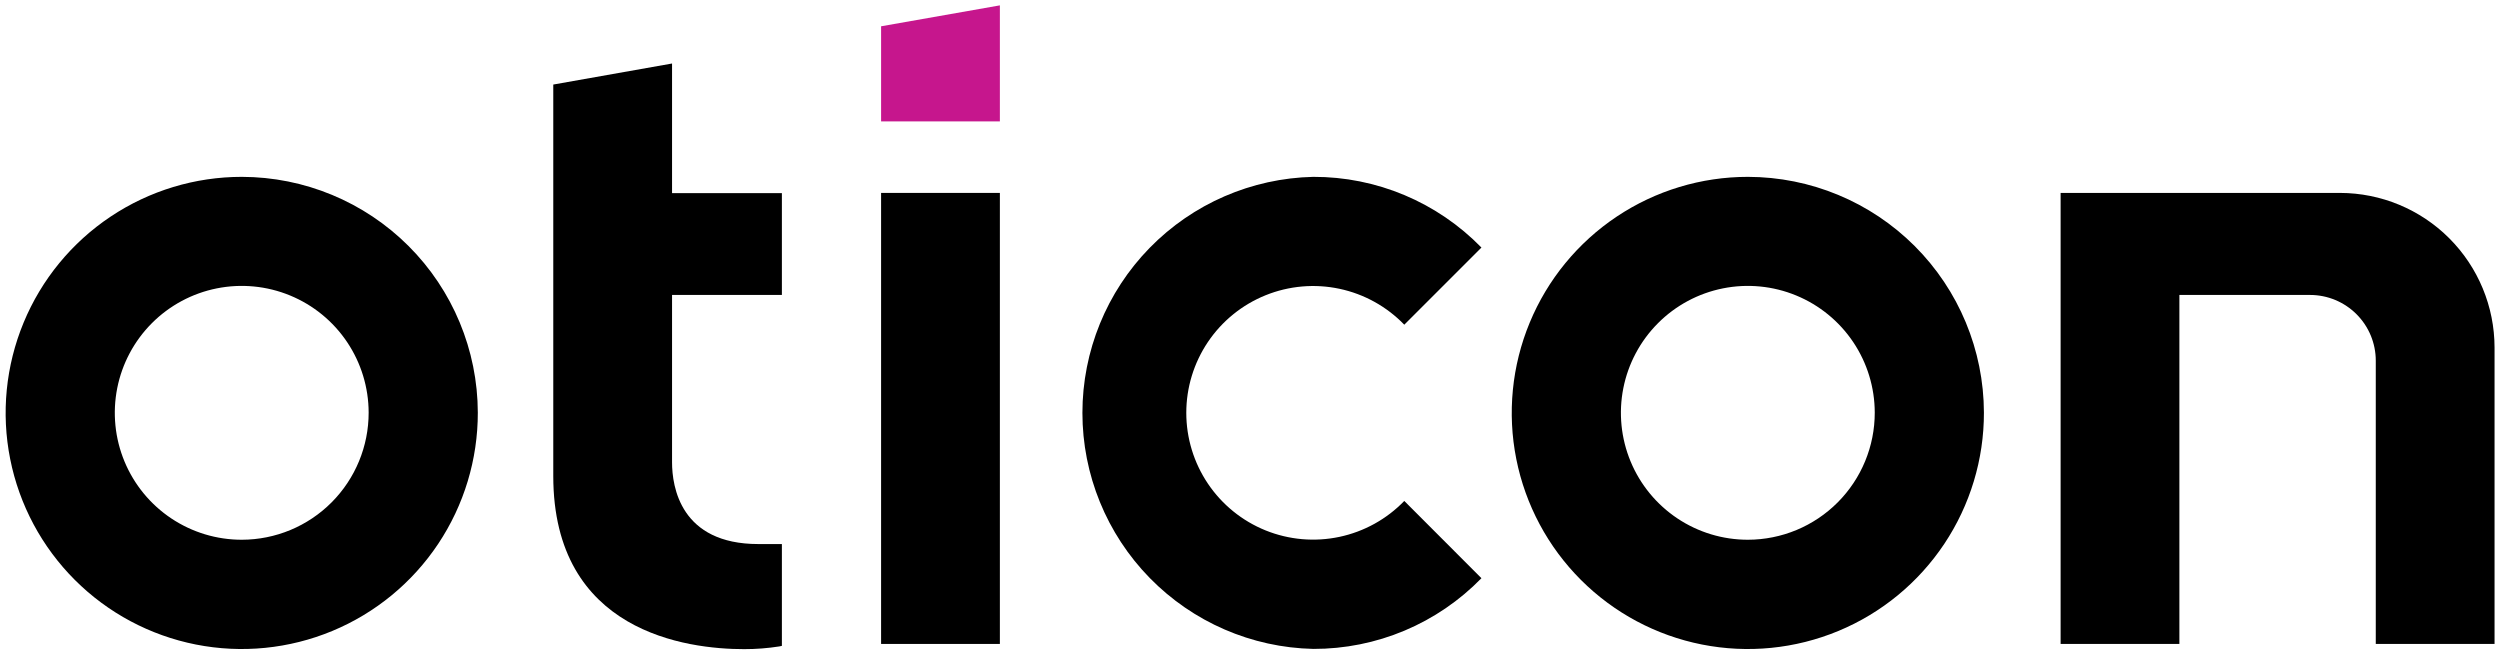
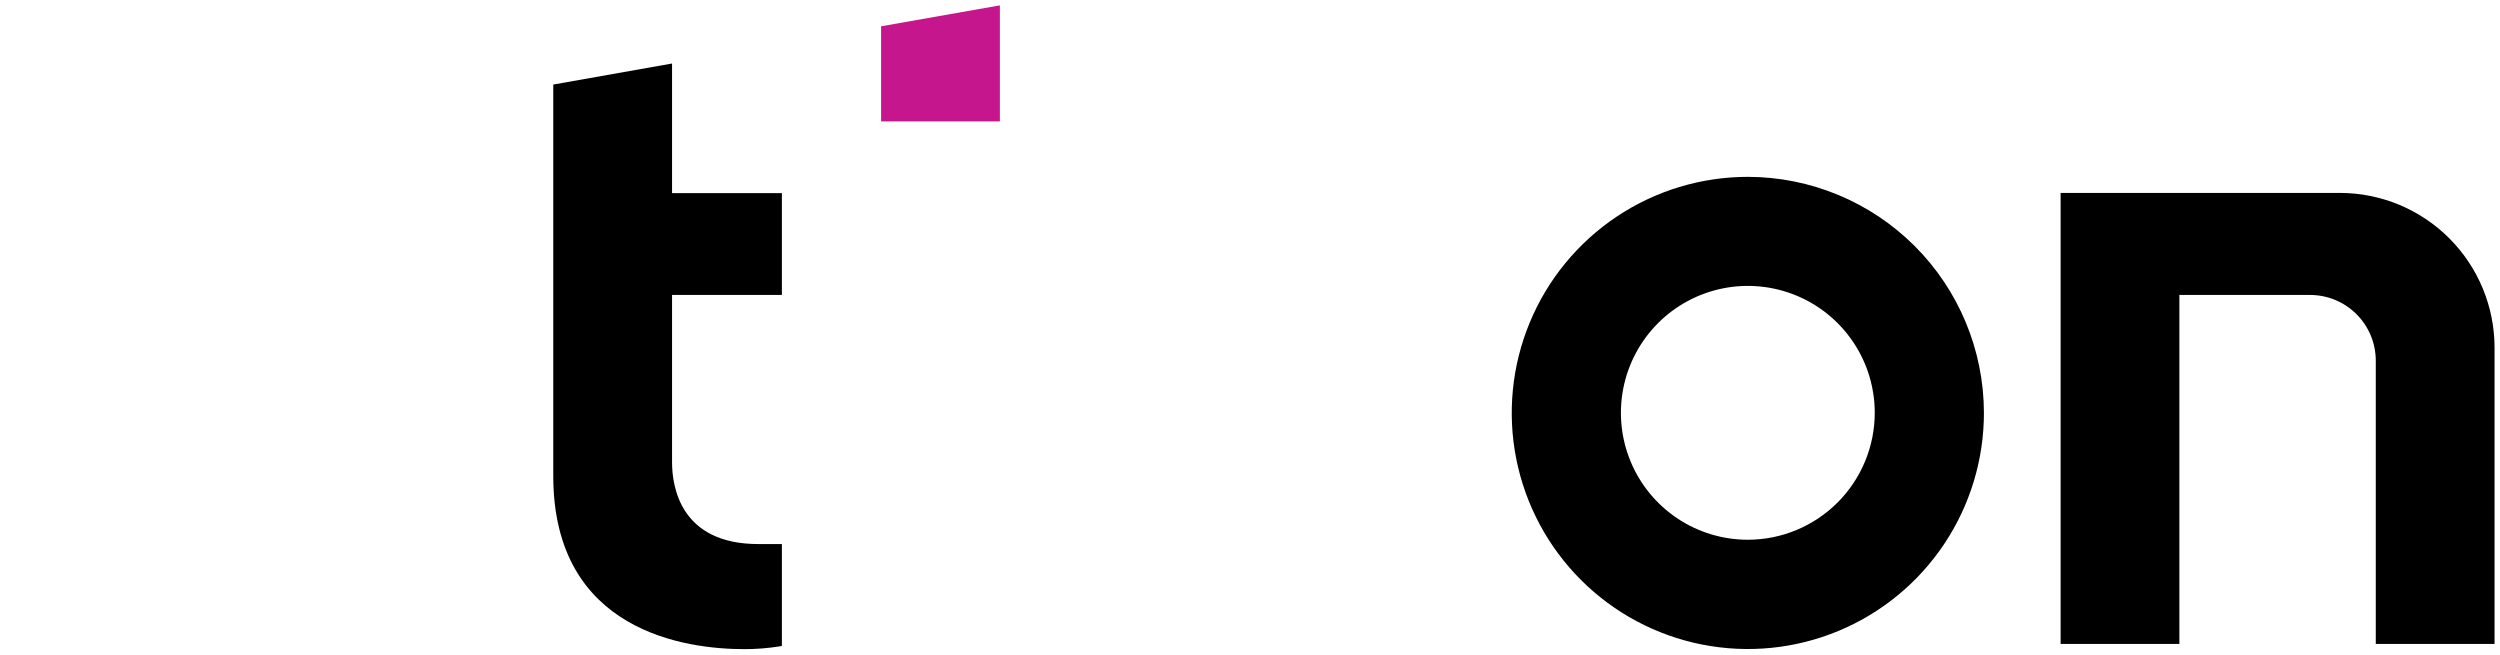
<svg xmlns="http://www.w3.org/2000/svg" width="233" height="61" viewBox="0 0 233 61" fill="none">
  <g clip-path="url(#clip0_142_1137)">
    <path d="M82.118 11.317H93.188V0.5L82.118 2.45V11.317Z" fill="#C6168D" />
-     <path d="M122.403 16.483C116.652 16.609 111.179 18.982 107.157 23.093C103.134 27.205 100.881 32.728 100.881 38.481C100.881 44.233 103.134 49.756 107.157 53.868C111.179 57.98 116.652 60.353 122.403 60.478C125.322 60.485 128.214 59.905 130.905 58.773C133.596 57.641 136.033 55.98 138.07 53.889L130.879 46.688C129.243 48.382 127.138 49.547 124.835 50.036C122.531 50.525 120.135 50.315 117.951 49.433C115.768 48.55 113.899 47.036 112.582 45.083C111.265 43.131 110.562 40.83 110.562 38.475C110.562 36.121 111.265 33.82 112.582 31.867C113.899 29.915 115.768 28.401 117.951 27.518C120.135 26.636 122.531 26.425 124.835 26.914C127.138 27.403 129.243 28.569 130.879 30.262L138.07 23.072C136.033 20.981 133.596 19.32 130.905 18.188C128.214 17.056 125.322 16.476 122.403 16.483Z" fill="black" />
-     <path d="M22.54 16.483C18.186 16.481 13.93 17.77 10.309 20.188C6.689 22.606 3.867 26.043 2.201 30.066C0.535 34.088 0.099 38.514 0.95 42.784C1.8 47.053 3.898 50.975 6.978 54.052C10.058 57.129 13.981 59.223 18.252 60.069C22.523 60.916 26.948 60.476 30.969 58.806C34.989 57.136 38.424 54.311 40.839 50.688C43.253 47.065 44.538 42.808 44.532 38.454C44.518 32.628 42.196 27.044 38.074 22.926C33.952 18.808 28.366 16.491 22.54 16.483V16.483ZM22.54 50.304C20.2 50.307 17.913 49.615 15.967 48.318C14.021 47.02 12.503 45.174 11.605 43.014C10.708 40.854 10.471 38.477 10.924 36.182C11.378 33.887 12.502 31.778 14.153 30.122C15.805 28.466 17.911 27.336 20.204 26.877C22.498 26.417 24.876 26.648 27.039 27.54C29.201 28.431 31.051 29.944 32.354 31.887C33.657 33.83 34.354 36.115 34.358 38.454C34.361 41.593 33.118 44.603 30.902 46.825C28.686 49.048 25.678 50.299 22.54 50.304V50.304Z" fill="black" />
    <path d="M51.565 7.88V44.359C51.565 58.918 64.006 60.5 69.362 60.5C70.456 60.501 71.549 60.416 72.63 60.247L72.872 60.194V50.706H70.679C63.426 50.706 62.635 45.371 62.635 43.083V27.49H72.872V18.001H62.635V5.919L51.565 7.88Z" fill="black" />
    <path d="M162.909 16.483C158.555 16.481 154.299 17.77 150.678 20.188C147.058 22.606 144.236 26.043 142.57 30.066C140.904 34.088 140.468 38.514 141.319 42.784C142.169 47.053 144.267 50.975 147.347 54.052C150.427 57.129 154.351 59.223 158.621 60.069C162.892 60.916 167.317 60.476 171.338 58.806C175.359 57.136 178.793 54.311 181.208 50.688C183.622 47.065 184.908 42.808 184.901 38.454C184.887 32.628 182.565 27.044 178.443 22.926C174.321 18.808 168.735 16.491 162.909 16.483V16.483ZM162.909 50.304C160.57 50.307 158.282 49.615 156.336 48.318C154.39 47.02 152.872 45.174 151.974 43.014C151.077 40.854 150.84 38.477 151.293 36.182C151.747 33.887 152.871 31.778 154.523 30.122C156.174 28.466 158.28 27.336 160.574 26.877C162.867 26.417 165.245 26.648 167.408 27.54C169.57 28.431 171.42 29.944 172.723 31.887C174.026 33.83 174.723 36.115 174.727 38.454C174.73 41.593 173.487 44.603 171.271 46.825C169.055 49.048 166.047 50.299 162.909 50.304V50.304Z" fill="black" />
-     <path d="M82.118 60.015H93.188V17.98H82.118V60.015Z" fill="black" />
    <path d="M221.422 60.015H232.492V32.392C232.489 28.573 230.971 24.91 228.271 22.208C225.571 19.506 221.91 17.986 218.09 17.98H192.049V60.015H203.119V27.49H215.307C216.929 27.492 218.485 28.139 219.631 29.288C220.778 30.436 221.422 31.992 221.422 33.615V60.015Z" fill="black" />
  </g>
  <defs>
    <clipPath id="clip0_142_1137">
      <rect width="231.945" height="60" fill="white" transform="translate(0.548 0.5)" />
    </clipPath>
  </defs>
</svg>